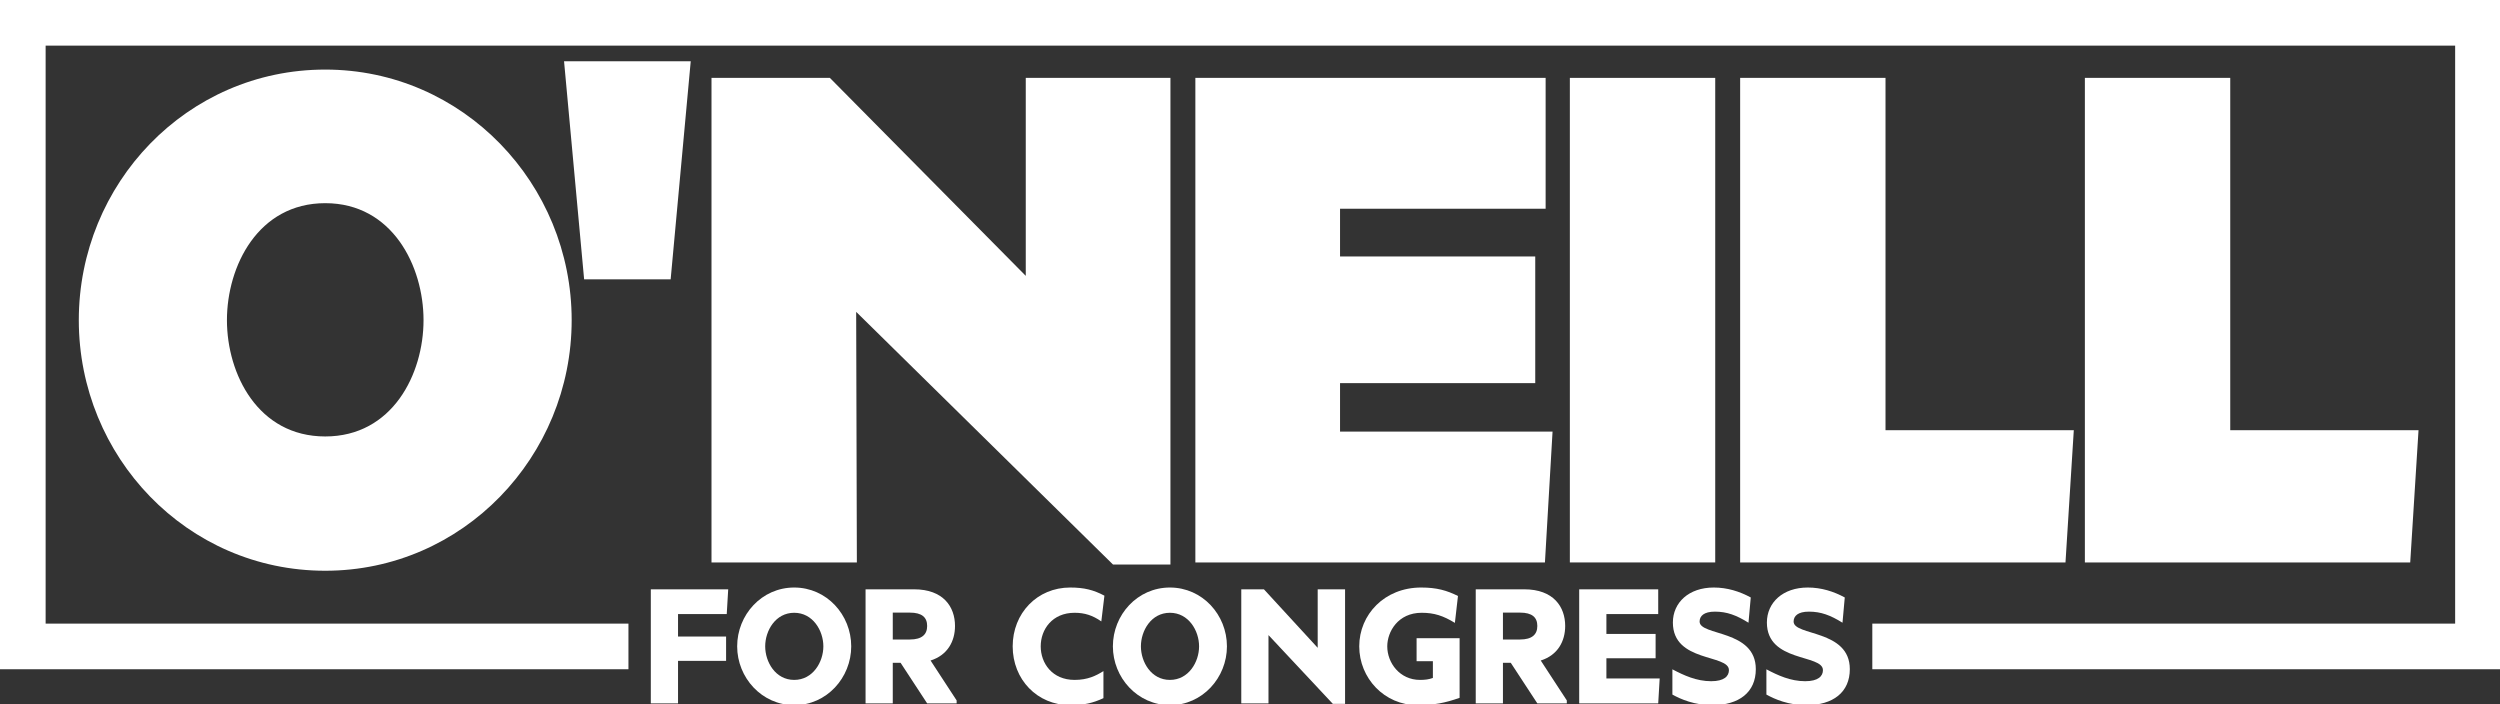
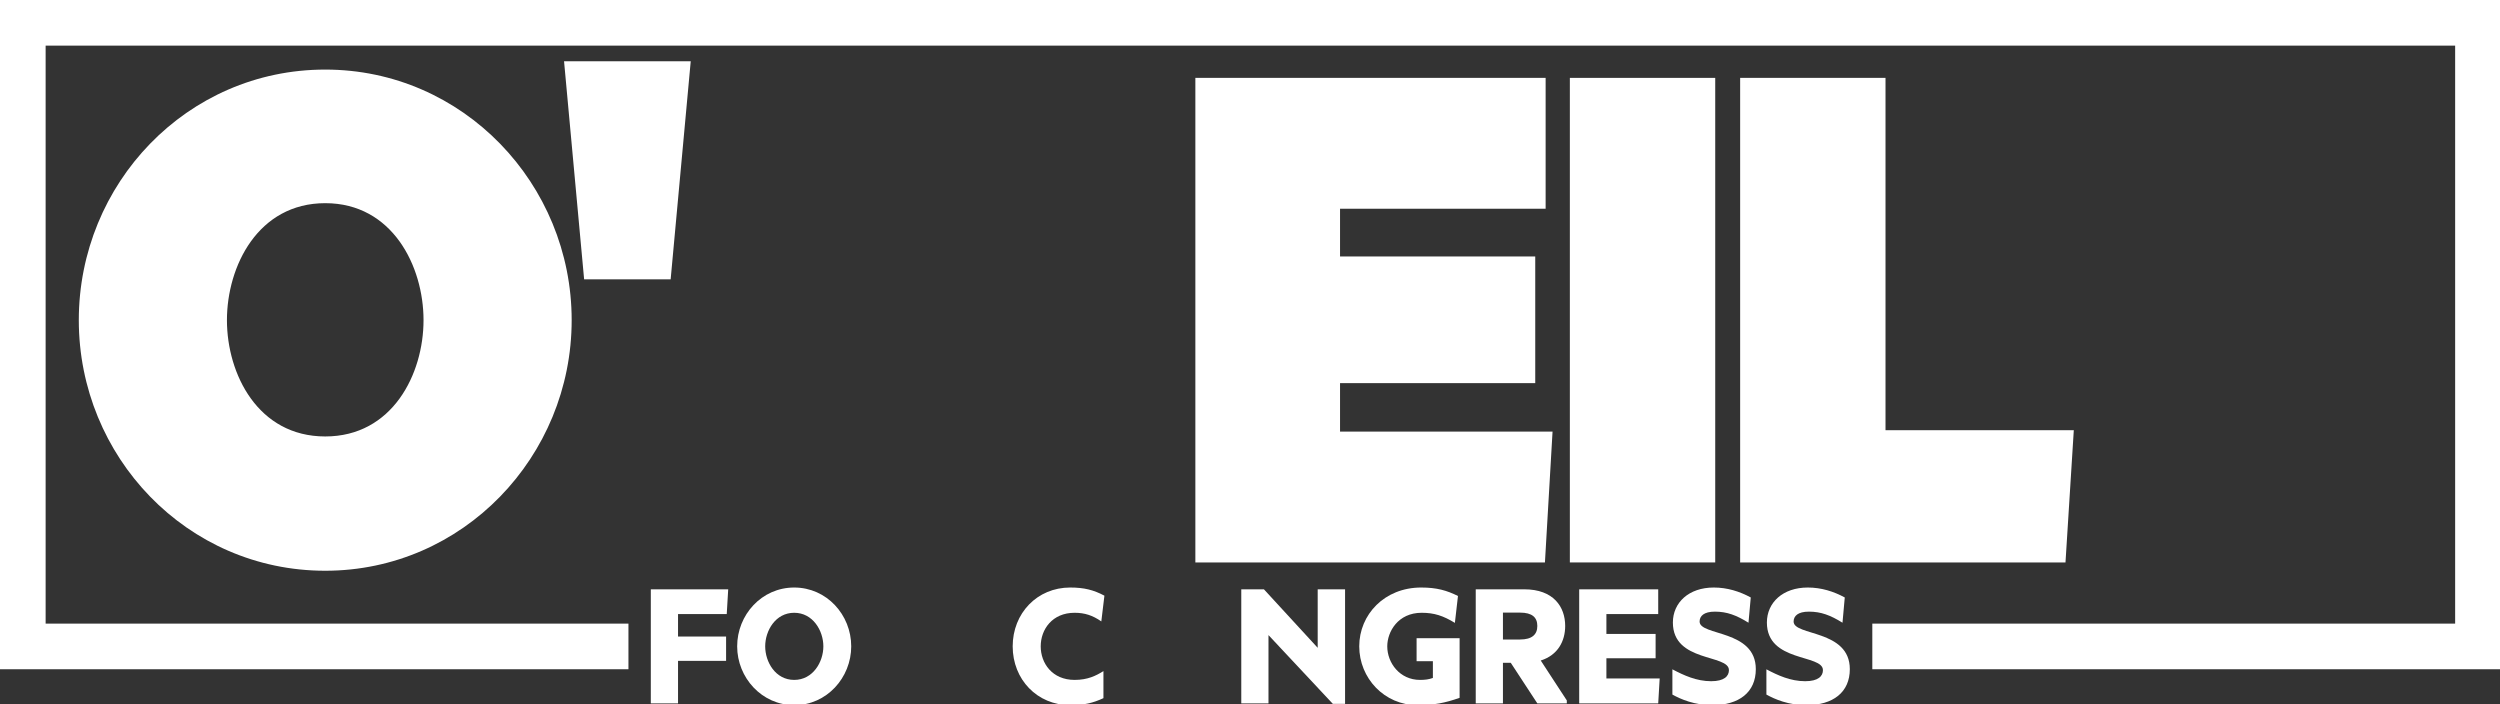
<svg xmlns="http://www.w3.org/2000/svg" width="100%" height="100%" viewBox="0 0 1051 296" version="1.1" xml:space="preserve" style="fill-rule:evenodd;clip-rule:evenodd;stroke-linejoin:round;stroke-miterlimit:2;">
  <rect x="0" y="0" width="1051" height="296" fill="#333333" stroke="none" />
  <g id="Logo" transform="matrix(1,0,0,1,-14.339,-391.757)">
    <rect x="14.339" y="391.757" width="1051.32" height="296.486" style="fill:none;" />
    <clipPath id="_clip1">
      <rect x="14.339" y="391.757" width="1051.32" height="296.486" />
    </clipPath>
    <g clip-path="url(#_clip1)">
      <g transform="matrix(1,0,0,1,-2.237,-17.273)">
        <g transform="matrix(24.251,0,0,24.251,-9059.02,-10995)">
          <path d="M384.146,475.8C384.146,473.436 382.262,471.456 379.874,471.456C377.474,471.456 375.602,473.436 375.602,475.8C375.602,478.164 377.474,480.144 379.874,480.144C382.262,480.144 384.146,478.164 384.146,475.8ZM379.874,473.772C381.038,473.772 381.578,474.864 381.578,475.8C381.578,476.736 381.038,477.816 379.874,477.816C378.71,477.816 378.17,476.736 378.17,475.8C378.17,474.864 378.71,473.772 379.874,473.772Z" style="fill:white;fill-rule:nonzero;" />
        </g>
        <g transform="matrix(24.251,0,0,24.251,-9059.02,-10995)">
          <path d="M384.362,475.092L385.862,475.092L386.21,471.312L384.014,471.312L384.362,475.092Z" style="fill:white;fill-rule:nonzero;" />
        </g>
        <g transform="matrix(24.251,0,0,24.251,-9059.02,-10995)">
-           <path d="M393.53,480.036L394.526,480.036L394.526,471.6L392.018,471.6L392.018,475.032L388.622,471.6L386.57,471.6L386.57,480L389.09,480L389.078,475.656L393.53,480.036Z" style="fill:white;fill-rule:nonzero;" />
-         </g>
+           </g>
        <g transform="matrix(24.251,0,0,24.251,-9059.02,-10995)">
          <path d="M397.466,477.732L397.466,476.892L400.85,476.892L400.85,474.696L397.466,474.696L397.466,473.868L401.03,473.868L401.03,471.6L394.958,471.6L394.958,480L401.018,480L401.15,477.732L397.466,477.732Z" style="fill:white;fill-rule:nonzero;" />
        </g>
        <g transform="matrix(24.251,0,0,24.251,-9059.02,-10995)">
          <rect x="401.45" y="471.6" width="2.52" height="8.4" style="fill:white;fill-rule:nonzero;" />
        </g>
        <g transform="matrix(24.251,0,0,24.251,-9059.02,-10995)">
          <path d="M406.922,471.6L404.402,471.6L404.402,480L410.042,480L410.186,477.708L406.922,477.708L406.922,471.6Z" style="fill:white;fill-rule:nonzero;" />
        </g>
        <g transform="matrix(24.251,0,0,24.251,-9059.02,-10995)">
-           <path d="M412.898,471.6L410.378,471.6L410.378,480L416.018,480L416.162,477.708L412.898,477.708L412.898,471.6Z" style="fill:white;fill-rule:nonzero;" />
-         </g>
+           </g>
        <g transform="matrix(5.708,0,0,5.708,-2551.56,-3508.32)">
          <path d="M503.444,731.519L503.552,729.695L497.852,729.695L497.852,738.095L499.856,738.095L499.856,734.963L503.396,734.963L503.396,733.175L499.856,733.175L499.856,731.519L503.444,731.519Z" style="fill:white;fill-rule:nonzero;" />
        </g>
        <g transform="matrix(5.708,0,0,5.708,-2551.56,-3508.32)">
          <path d="M508.412,729.563C506.012,729.563 504.212,731.579 504.212,733.895C504.212,736.199 506.024,738.227 508.424,738.227C510.812,738.227 512.612,736.199 512.612,733.895C512.612,731.579 510.812,729.563 508.412,729.563ZM508.412,731.423C509.792,731.423 510.56,732.743 510.56,733.895C510.56,735.047 509.792,736.367 508.412,736.367C507.032,736.367 506.276,735.047 506.276,733.895C506.276,732.743 507.032,731.423 508.412,731.423Z" style="fill:white;fill-rule:nonzero;" />
        </g>
        <g transform="matrix(5.708,0,0,5.708,-2551.56,-3508.32)">
-           <path d="M517.244,729.695L513.668,729.695L513.668,738.095L515.672,738.095L515.672,735.107L516.248,735.107L518.204,738.095L520.376,738.095L520.376,737.879L518.456,734.939C519.716,734.543 520.256,733.511 520.256,732.395C520.256,730.979 519.392,729.695 517.244,729.695ZM515.672,731.411L516.932,731.411C517.82,731.411 518.204,731.759 518.204,732.395C518.204,733.019 517.82,733.391 516.932,733.391L515.672,733.391L515.672,731.411Z" style="fill:white;fill-rule:nonzero;" />
-         </g>
+           </g>
        <g transform="matrix(5.708,0,0,5.708,-2551.56,-3508.32)">
          <path d="M531.188,737.711L531.188,735.719C530.648,736.055 530.036,736.367 529.064,736.367C527.42,736.367 526.568,735.143 526.568,733.895C526.568,732.647 527.42,731.423 529.064,731.423C529.808,731.423 530.396,731.615 531.032,732.059L531.26,730.163C530.468,729.743 529.772,729.563 528.74,729.563C526.304,729.563 524.504,731.459 524.504,733.895C524.504,736.331 526.304,738.227 528.74,738.227C529.76,738.227 530.408,738.071 531.188,737.711Z" style="fill:white;fill-rule:nonzero;" />
        </g>
        <g transform="matrix(5.708,0,0,5.708,-2551.56,-3508.32)">
-           <path d="M536.084,729.563C533.684,729.563 531.884,731.579 531.884,733.895C531.884,736.199 533.696,738.227 536.096,738.227C538.484,738.227 540.284,736.199 540.284,733.895C540.284,731.579 538.484,729.563 536.084,729.563ZM536.084,731.423C537.464,731.423 538.232,732.743 538.232,733.895C538.232,735.047 537.464,736.367 536.084,736.367C534.704,736.367 533.948,735.047 533.948,733.895C533.948,732.743 534.704,731.423 536.084,731.423Z" style="fill:white;fill-rule:nonzero;" />
-         </g>
+           </g>
        <g transform="matrix(5.708,0,0,5.708,-2551.56,-3508.32)">
          <path d="M548.084,738.131L548.984,738.131L548.984,729.695L546.968,729.695L546.968,734.003L543.008,729.695L541.34,729.695L541.34,738.095L543.344,738.095L543.344,733.067L548.084,738.131Z" style="fill:white;fill-rule:nonzero;" />
        </g>
        <g transform="matrix(5.708,0,0,5.708,-2551.56,-3508.32)">
          <path d="M554.588,729.563C551.888,729.563 550.028,731.555 550.028,733.895C550.028,736.235 551.876,738.227 554.312,738.227C555.512,738.227 556.328,738.071 557.42,737.687L557.42,733.295L554.252,733.295L554.252,734.987L555.452,734.987L555.452,736.223C555.152,736.331 554.876,736.367 554.504,736.367C553.016,736.367 552.092,735.119 552.092,733.895C552.092,732.815 552.884,731.423 554.624,731.423C555.548,731.423 556.208,731.639 557.072,732.167L557.3,730.187C556.484,729.779 555.74,729.563 554.588,729.563Z" style="fill:white;fill-rule:nonzero;" />
        </g>
        <g transform="matrix(5.708,0,0,5.708,-2551.56,-3508.32)">
          <path d="M562.184,729.695L558.608,729.695L558.608,738.095L560.612,738.095L560.612,735.107L561.188,735.107L563.144,738.095L565.316,738.095L565.316,737.879L563.396,734.939C564.656,734.543 565.196,733.511 565.196,732.395C565.196,730.979 564.332,729.695 562.184,729.695ZM560.612,731.411L561.872,731.411C562.76,731.411 563.144,731.759 563.144,732.395C563.144,733.019 562.76,733.391 561.872,733.391L560.612,733.391L560.612,731.411Z" style="fill:white;fill-rule:nonzero;" />
        </g>
        <g transform="matrix(5.708,0,0,5.708,-2551.56,-3508.32)">
          <path d="M568.232,736.259L568.232,734.771L571.856,734.771L571.856,732.983L568.232,732.983L568.232,731.519L572.048,731.519L572.048,729.695L566.228,729.695L566.228,738.095L572.048,738.095L572.156,736.259L568.232,736.259Z" style="fill:white;fill-rule:nonzero;" />
        </g>
        <g transform="matrix(5.708,0,0,5.708,-2551.56,-3508.32)">
          <path d="M575.948,736.463C574.868,736.463 573.932,736.031 573.092,735.587L573.092,737.447C573.716,737.795 574.724,738.227 576.032,738.227C578,738.227 579.236,737.279 579.236,735.575C579.236,732.647 575.096,733.139 575.096,732.071C575.096,731.663 575.408,731.339 576.224,731.339C577.112,731.339 577.808,731.603 578.696,732.155L578.864,730.295C578.048,729.851 577.136,729.563 576.14,729.563C574.304,729.563 573.128,730.667 573.128,732.143C573.128,735.095 577.256,734.459 577.256,735.647C577.256,736.091 576.908,736.463 575.948,736.463Z" style="fill:white;fill-rule:nonzero;" />
        </g>
        <g transform="matrix(5.708,0,0,5.708,-2551.56,-3508.32)">
          <path d="M582.872,736.463C581.792,736.463 580.856,736.031 580.016,735.587L580.016,737.447C580.64,737.795 581.648,738.227 582.956,738.227C584.924,738.227 586.16,737.279 586.16,735.575C586.16,732.647 582.02,733.139 582.02,732.071C582.02,731.663 582.332,731.339 583.148,731.339C584.036,731.339 584.732,731.603 585.62,732.155L585.788,730.295C584.972,729.851 584.06,729.563 583.064,729.563C581.228,729.563 580.052,730.667 580.052,732.143C580.052,735.095 584.18,734.459 584.18,735.647C584.18,736.091 583.832,736.463 582.872,736.463Z" style="fill:white;fill-rule:nonzero;" />
        </g>
        <path d="M280.776,671.199L280.776,690.379L16.576,690.379L16.576,409.03L1067.9,409.03L1067.9,690.379L803.698,690.379L803.698,671.199L1048.72,671.199L1048.72,428.211L35.756,428.211L35.756,671.199L280.776,671.199Z" style="fill:white;" />
      </g>
    </g>
  </g>
</svg>